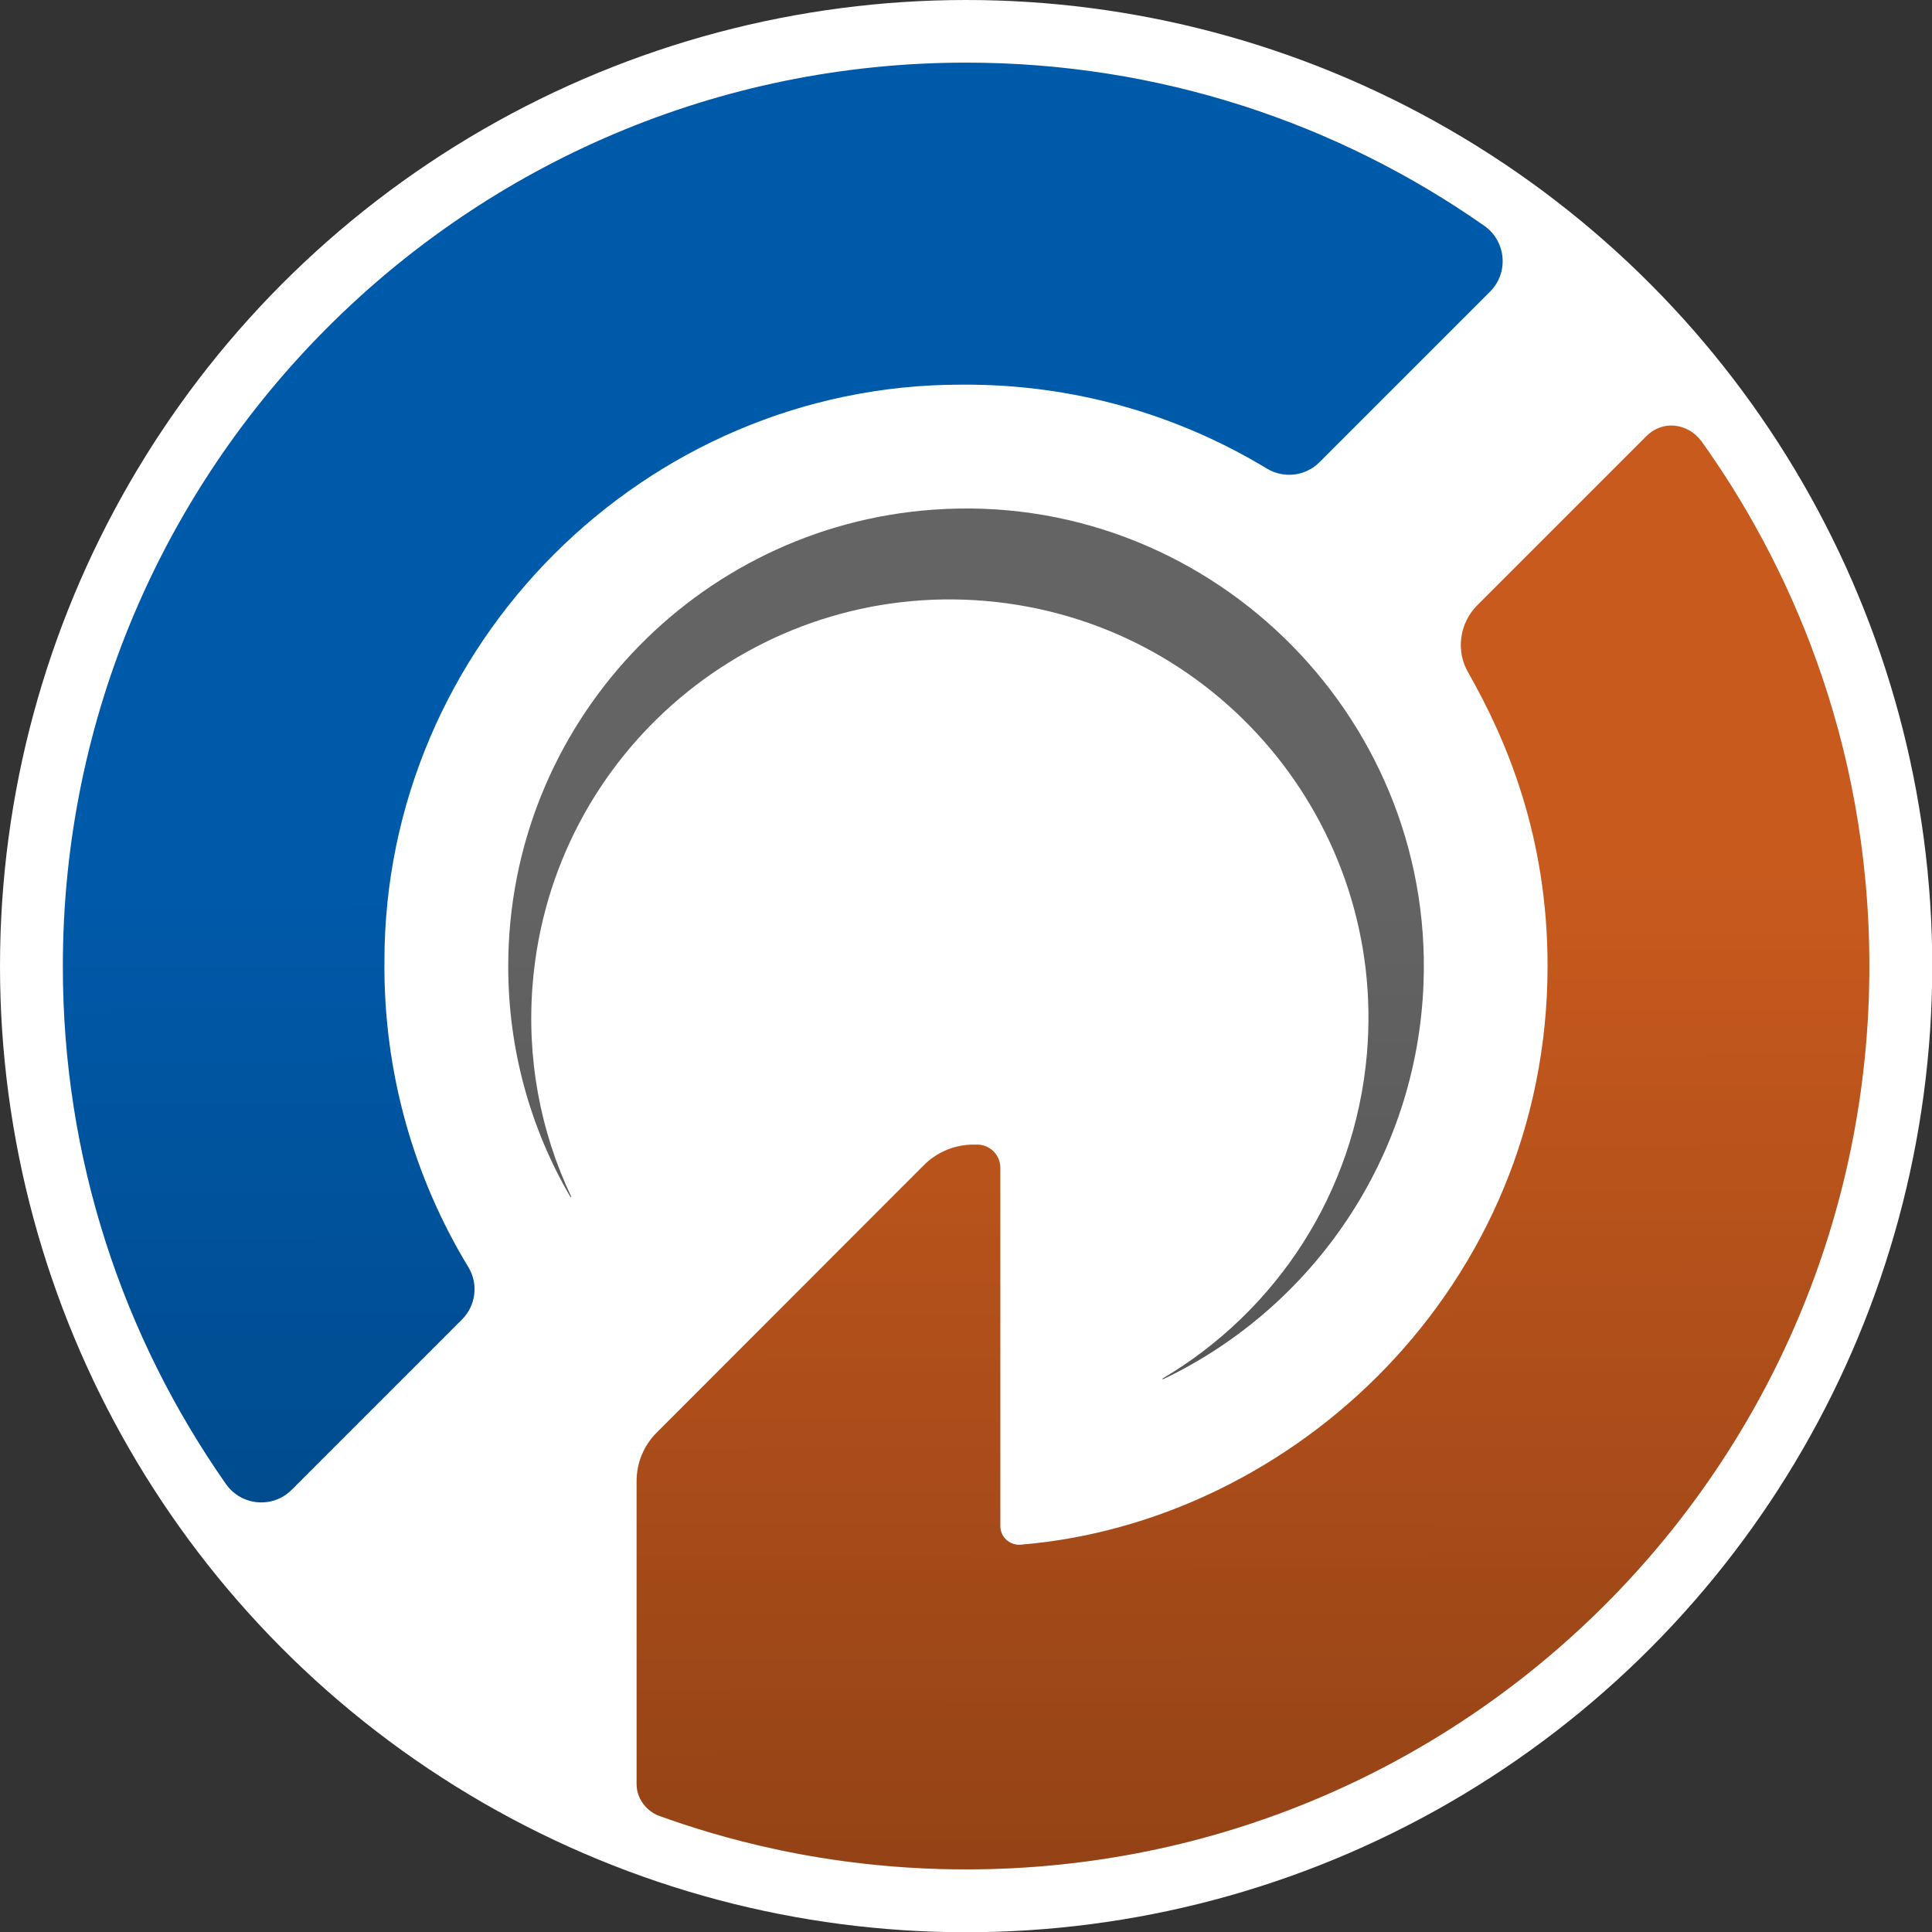
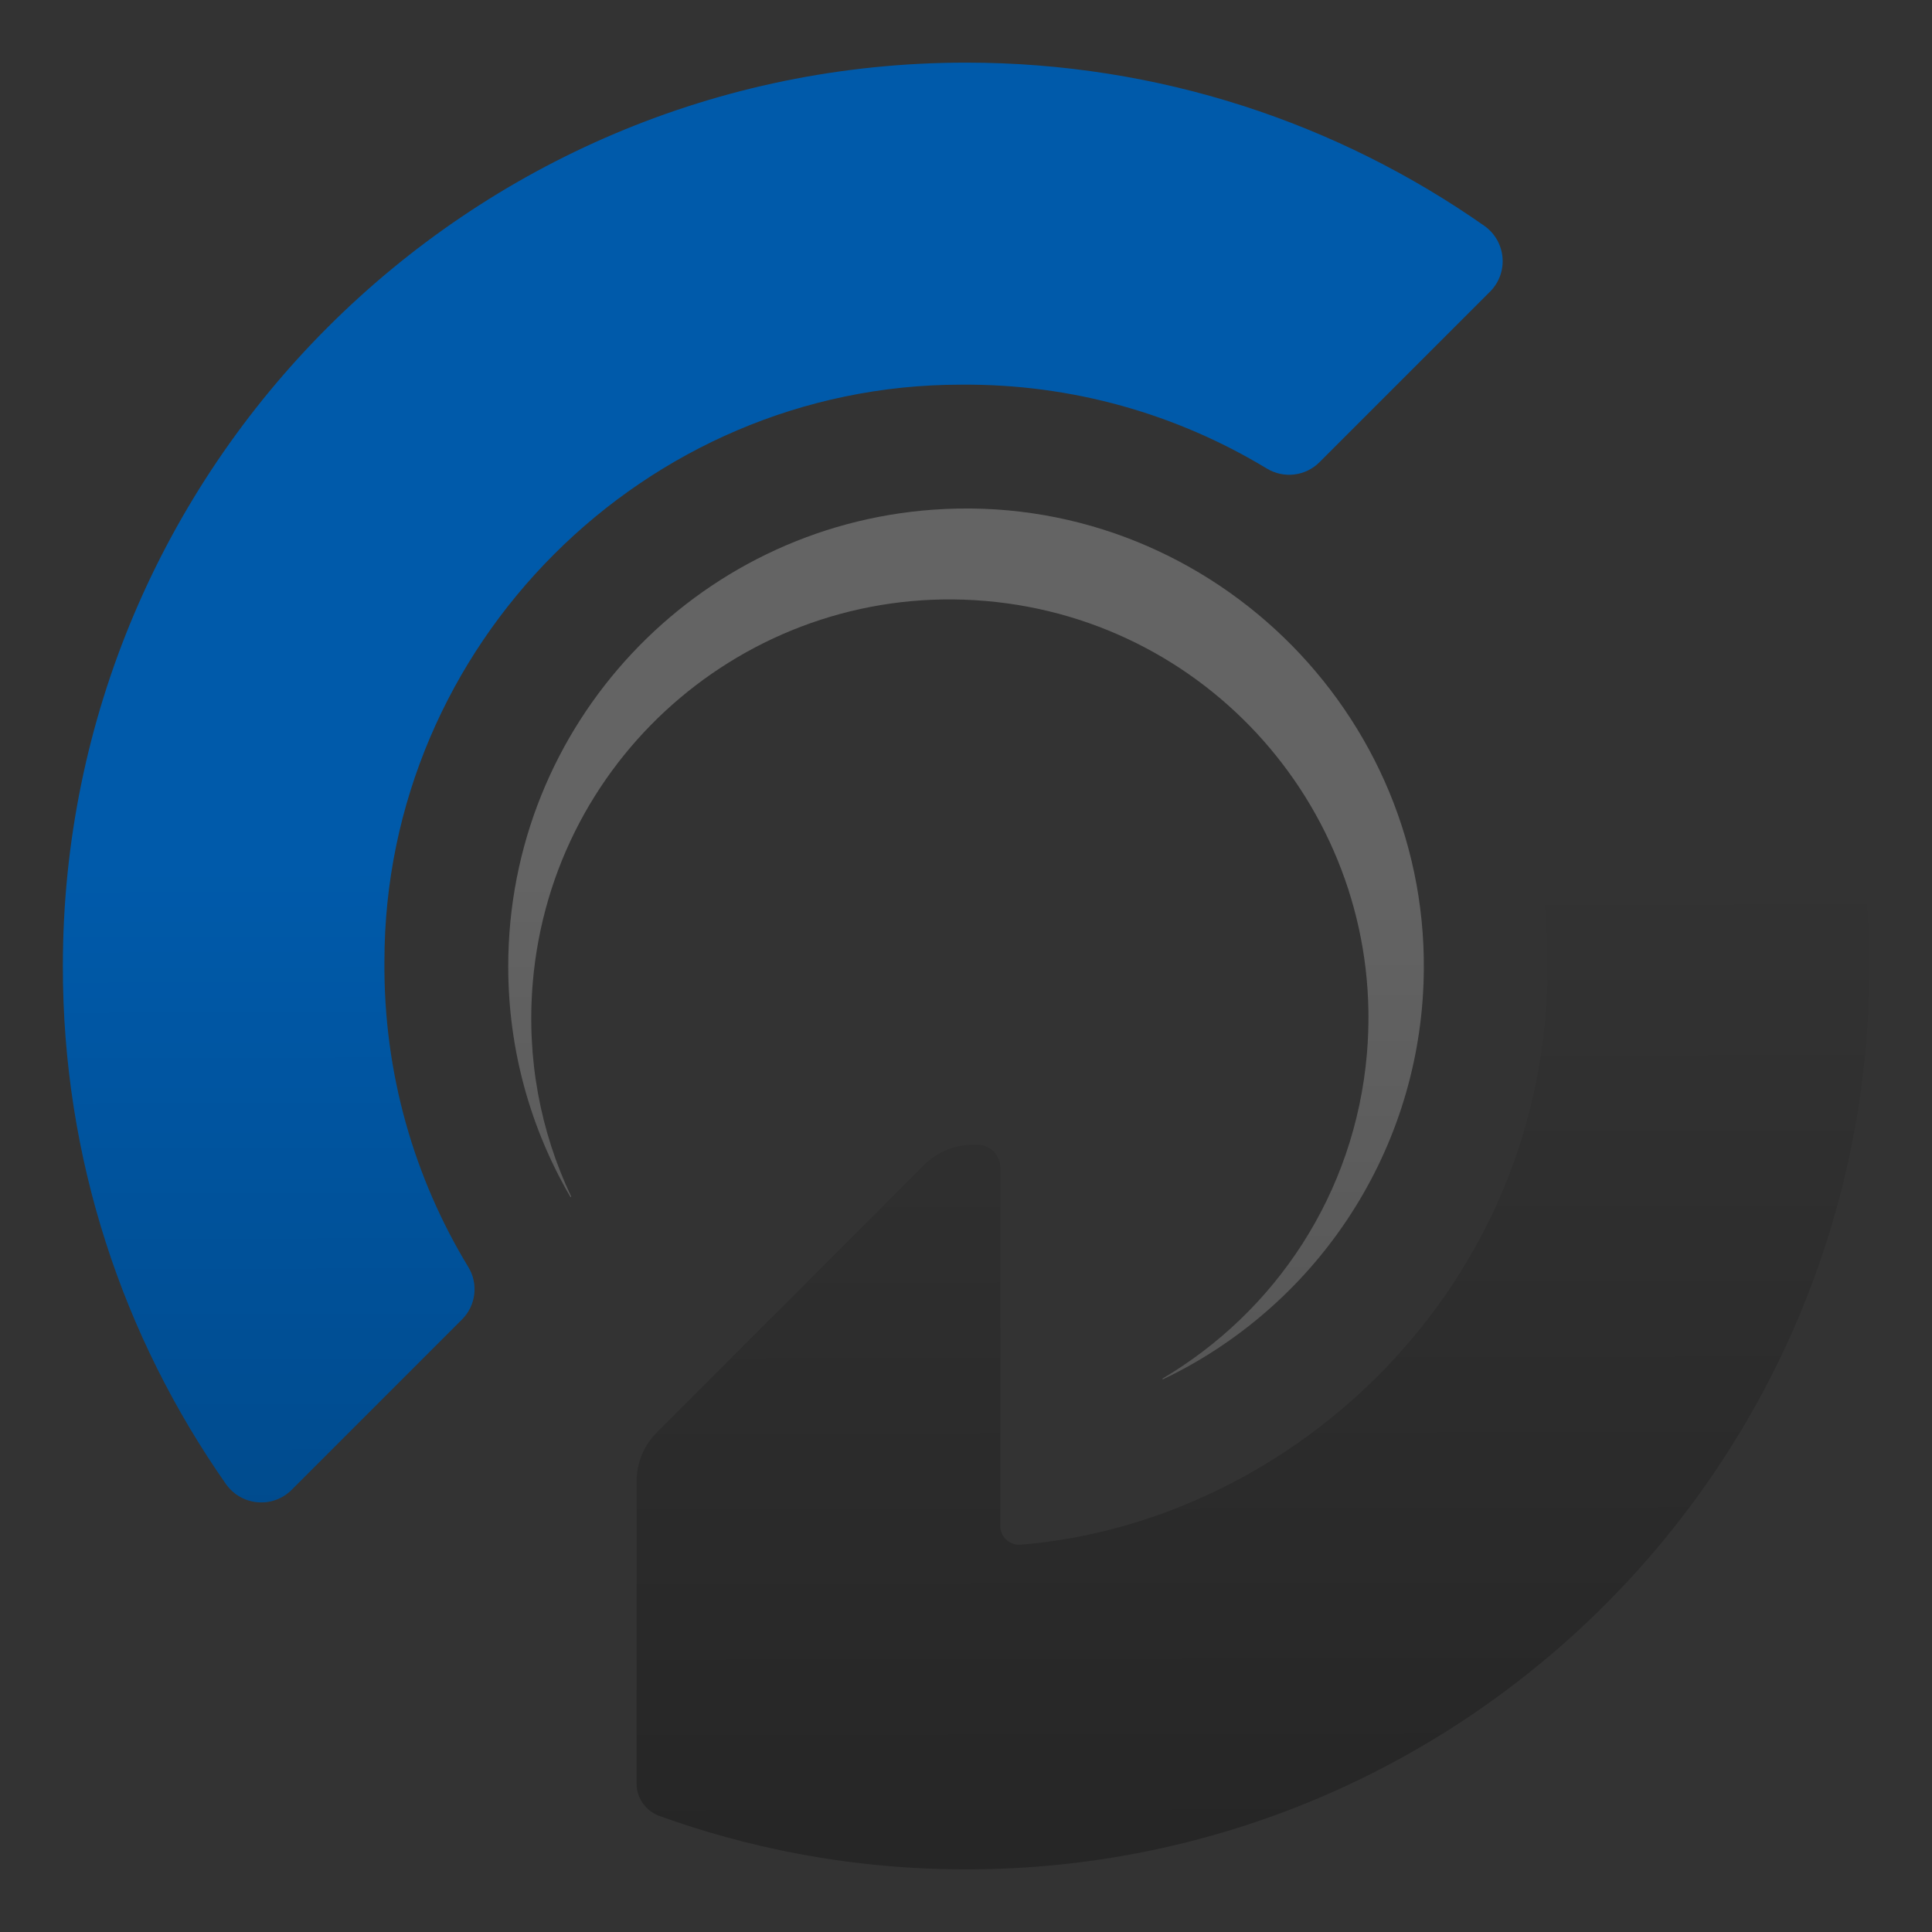
<svg xmlns="http://www.w3.org/2000/svg" version="1.1" id="Layer_1" x="0px" y="0px" viewBox="0 0 802.1 802.1" style="enable-background:new 0 0 802.1 802.1;" xml:space="preserve">
  <rect x="0" y="0" width="802.1" height="802.1" fill="#333333" stroke="none" />
  <style type="text/css">
	.st0{fill:#FFFFFF;}
	.st1{fill:#C85A1E;}
	.st2{fill:#646464;}
	.st3{fill:#005AAA;}
	.st4{opacity:0.39;fill:url(#Gradient_1_);enable-background:new    ;}
</style>
  <g id="RGB_values">
</g>
  <g>
-     <circle class="st0" cx="401.1" cy="401.1" r="401.1" />
    <g id="Logo">
      <g id="Logo_1_">
        <g id="Base">
-           <path id="J" class="st1" d="M706.4,183.2c-5.7-7.6-16.1-8.9-22.8-2.2c-17.7,17.7-51.5,51.5-70.3,70.3c-7.4,7.4-9,19-3.7,28      c16.1,28.3,32.9,68.2,32.9,121.7l0,0c0,133.3-105.6,231-218.7,240.3c-4.5,0.4-8.5-3.1-8.5-7.7V484.8c0-5.3-4.3-9.6-9.6-9.6h-1.6      c-7.7,0-15.1,3.1-20.5,8.5l-110.9,111c-5.4,5.4-8.4,12.6-8.4,20.2v125.8c0,5.9,4,11.2,9.4,13.2c23.1,8.3,67.9,22.2,127.4,22.2      c207.2,0,375-167.8,375-375C776.1,306,741.2,231.8,706.4,183.2z" />
          <path id="Crescent" class="st2" d="M591,408.2c-2.7,72.6-46.1,134.8-108.1,164.4c-0.2,0.1-0.4-0.2-0.2-0.3      c46.7-27.6,79.8-76.6,84.8-134.8c8.2-95.6-62.6-179.8-158.3-188c-95.6-8.2-179.8,62.6-188,158.3c-2.7,31.7,3.2,62.1,15.9,88.9      c0.1,0.2-0.2,0.4-0.3,0.2c-16.4-28.1-25.8-60.8-25.8-95.7c0-100.4,77.9-182.6,176.5-189.6C499.9,203.5,595.2,295.6,591,408.2z" />
          <path id="C" class="st3" d="M618.6,121.1l-70.8,70.8c-5.8,5.8-14.8,6.9-21.9,2.6c-37-22.4-80.5-35.2-127-34.8      c-131.3,0-239.3,108-239.3,239.4c-0.4,46.5,12.4,90,34.8,126.9c4.3,7,3.2,16-2.6,21.8l-70.7,70.7c-7.9,7.9-20.9,6.7-27.3-2.4      c-42.7-61-67.8-135-67.7-215.1c0-206.8,168-375,375-375c80.1,0,154.3,25.1,215.2,67.8C625.3,100.2,626.5,113.2,618.6,121.1z" />
        </g>
        <linearGradient id="Gradient_1_" gradientUnits="userSpaceOnUse" x1="400.807" y1="-319.837" x2="401.662" y2="188.784" gradientTransform="matrix(1 0 0 1 0 576)">
          <stop offset="0.205" style="stop-color:#000000;stop-opacity:0" />
          <stop offset="1" style="stop-color:#000000;stop-opacity:0.65" />
        </linearGradient>
        <path id="Gradient" class="st4" d="M706.4,183.2c-5.7-7.6-16.1-8.9-22.8-2.2c-17.7,17.7-51.5,51.5-70.3,70.3     c-7.4,7.4-9,19-3.7,28c16.1,28.3,32.9,68.2,32.9,121.7l0,0c0,133.3-105.6,231-218.7,240.3c-4.5,0.4-8.5-3.1-8.5-7.7V484.8     c0-5.3-4.3-9.6-9.6-9.6h-1.6c-7.7,0-15.1,3.1-20.5,8.5l-110.9,111c-5.4,5.4-8.4,12.6-8.4,20.2v125.8c0,5.9,4,11.2,9.4,13.2     c23.1,8.3,67.9,22.2,127.4,22.2c207.2,0,375-167.8,375-375C776.1,306,741.2,231.8,706.4,183.2z M591,408.2     c-2.7,72.6-46.1,134.8-108.1,164.4c-0.2,0.1-0.4-0.2-0.2-0.3c46.7-27.6,79.8-76.6,84.8-134.8c8.2-95.6-62.6-179.8-158.3-188     c-95.6-8.2-179.8,62.6-188,158.3c-2.7,31.7,3.2,62.1,15.9,88.9c0.1,0.2-0.2,0.4-0.3,0.2c-16.4-28.1-25.8-60.8-25.8-95.7     c0-100.4,77.9-182.6,176.5-189.6C499.9,203.5,595.2,295.6,591,408.2z M618.6,121.1l-70.8,70.8c-5.8,5.8-14.8,6.9-21.9,2.6     c-37-22.4-80.5-35.2-127-34.8c-131.3,0-239.3,108-239.3,239.4c-0.4,46.5,12.4,90,34.8,126.9c4.3,7,3.2,16-2.6,21.8l-70.7,70.7     c-7.9,7.9-20.9,6.7-27.3-2.4c-42.7-61-67.8-135-67.7-215.1c0-206.8,168-375,375-375c80.1,0,154.3,25.1,215.2,67.8     C625.3,100.2,626.5,113.2,618.6,121.1z" />
      </g>
    </g>
  </g>
</svg>